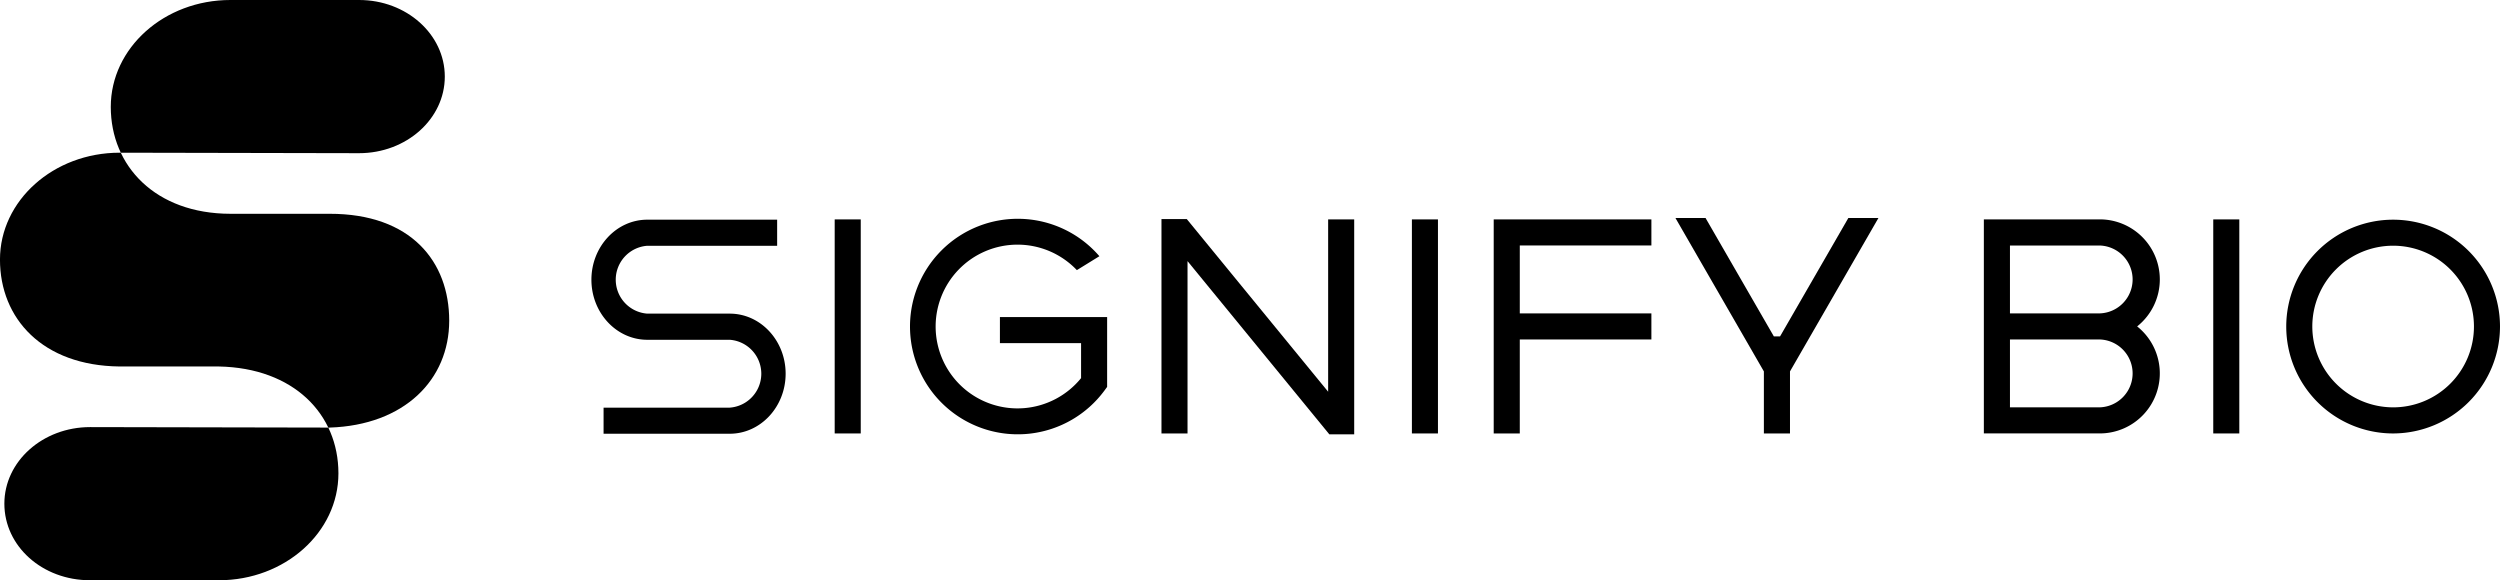
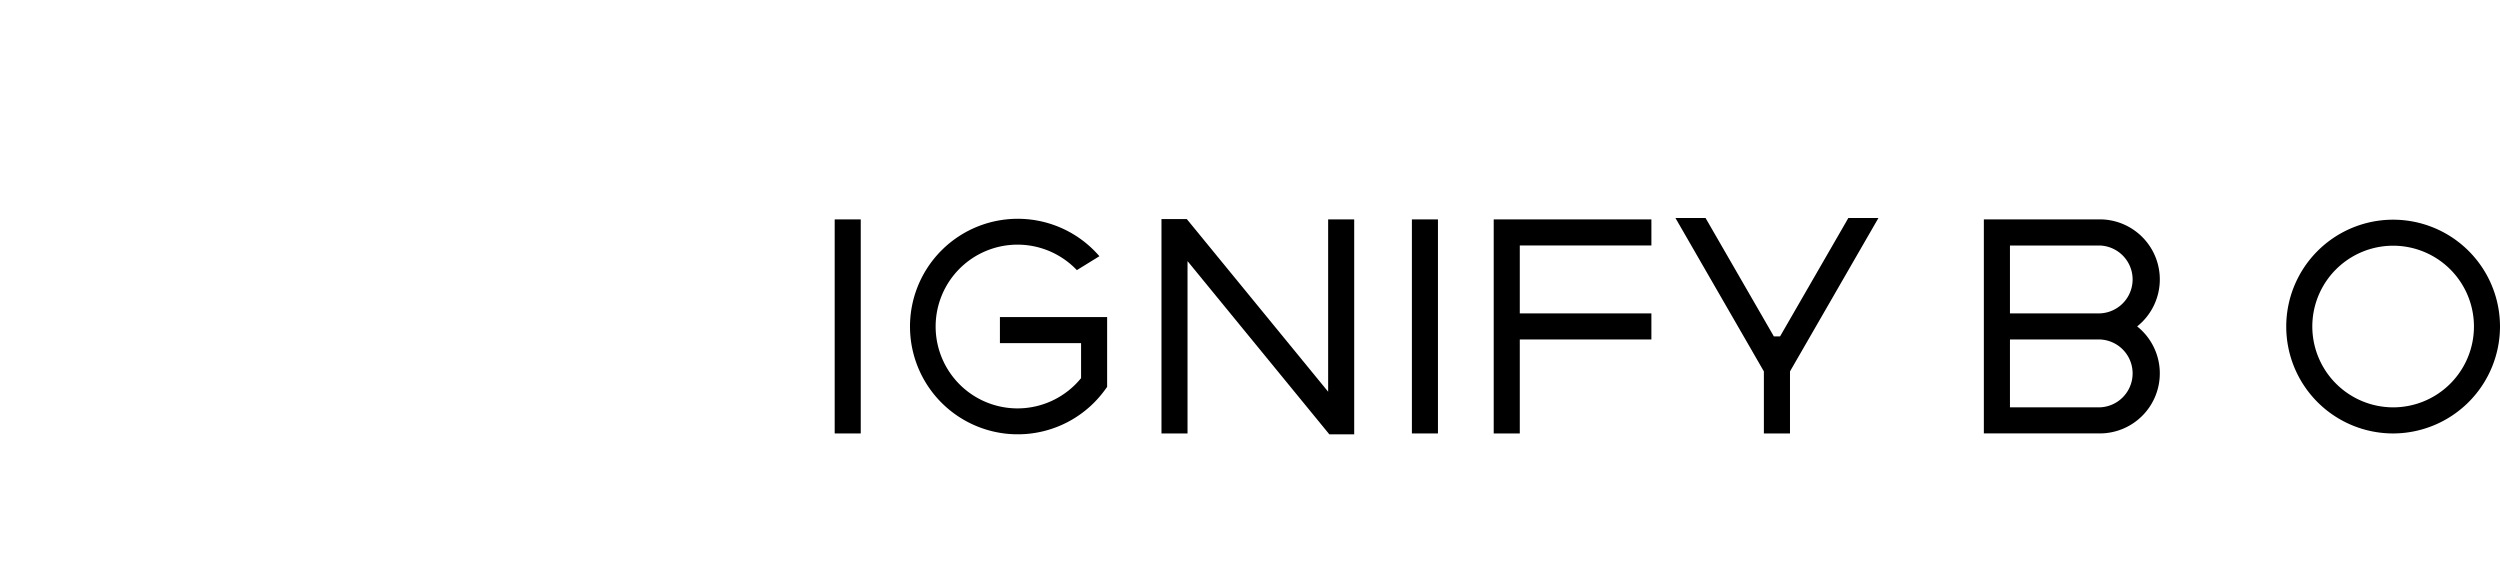
<svg xmlns="http://www.w3.org/2000/svg" width="404.996" height="94.004" viewBox="0 0 404.996 94.004">
  <g id="signify-bio-logo" transform="translate(-0.004)">
    <g id="mark">
-       <path id="path-mark" d="M19.375,24.737l38.8.079c7.67,0,13.886-5.555,13.886-12.408S65.847,0,58.182,0H37.324C26.623,0,17.95,7.751,17.95,17.317s7.215,17.3,19.375,17.317H53.4c13.212-.017,19.375,7.751,19.375,17.317S65.513,68.875,53.4,69.268l-38.8-.079C6.926,69.189.711,74.743.711,81.6S6.827,94,14.6,94H35.453c10.7,0,19.375-7.751,19.375-17.317S47.613,59.606,35.453,59.37H19.379C6.9,59.242,0,51.62,0,42.054S8.678,24.737,19.379,24.737" />
-     </g>
+       </g>
    <g id="word" transform="translate(0 1)">
      <path id="Path_2" d="M215.351,69.358h4.031V34.543h-4.221V62.46l-22.9-27.971h-4.1V69.218h4.221V41.3Z" />
      <path id="Path_3" d="M232.95,34.543h-4.221V69.218h4.221Z" />
      <path id="Path_4" d="M267.527,38.77V34.543H241.982V69.218h4.225V53.994h21.32V49.767h-21.32v-11Z" />
-       <path id="Path_5" d="M104.865,38.815H125.9V34.588H104.865c-4.989,0-9.053,4.363-9.053,9.728s4.06,9.728,9.053,9.728h13.357a5.511,5.511,0,0,1,0,10.993H97.782v4.227h20.44c4.989,0,9.053-4.363,9.053-9.728s-4.06-9.728-9.053-9.728H104.865a5.511,5.511,0,0,1,0-10.993Z" />
      <path id="Path_6" d="M139.443,34.543h-4.221V69.218h4.221Z" />
      <path id="Path_7" d="M405,51.88a17.314,17.314,0,1,0-17.314,17.338A17.348,17.348,0,0,0,405,51.88Zm-30.406,0a13.093,13.093,0,1,1,13.092,13.111A13.116,13.116,0,0,1,374.594,51.88Z" />
      <path id="Path_8" d="M349.891,44.266a9.731,9.731,0,0,0-9.714-9.728H321.385V69.214h18.792a9.726,9.726,0,0,0,6.042-17.337A9.721,9.721,0,0,0,349.891,44.266Zm-9.71,20.721H325.614V53.994h14.567a5.5,5.5,0,0,1,0,10.993Zm0-15.22H325.614V38.774h14.567a5.5,5.5,0,0,1,0,10.993Z" />
-       <path id="Path_9" d="M362.769,34.543h-4.221V69.218h4.221Z" />
      <path id="Path_10" d="M289.979,69.218V59.168l14.328-24.852h-4.874L288.368,53.5h-1L276.3,34.315h-4.878l14.328,24.852v10.05Z" />
      <path id="Path_11" d="M161.989,54.589h13.147v5.666a13.263,13.263,0,1,1-.682-17.495l3.651-2.254a17.457,17.457,0,1,0,.843,21.73l.409-.558V50.362H161.989Z" />
    </g>
  </g>
</svg>